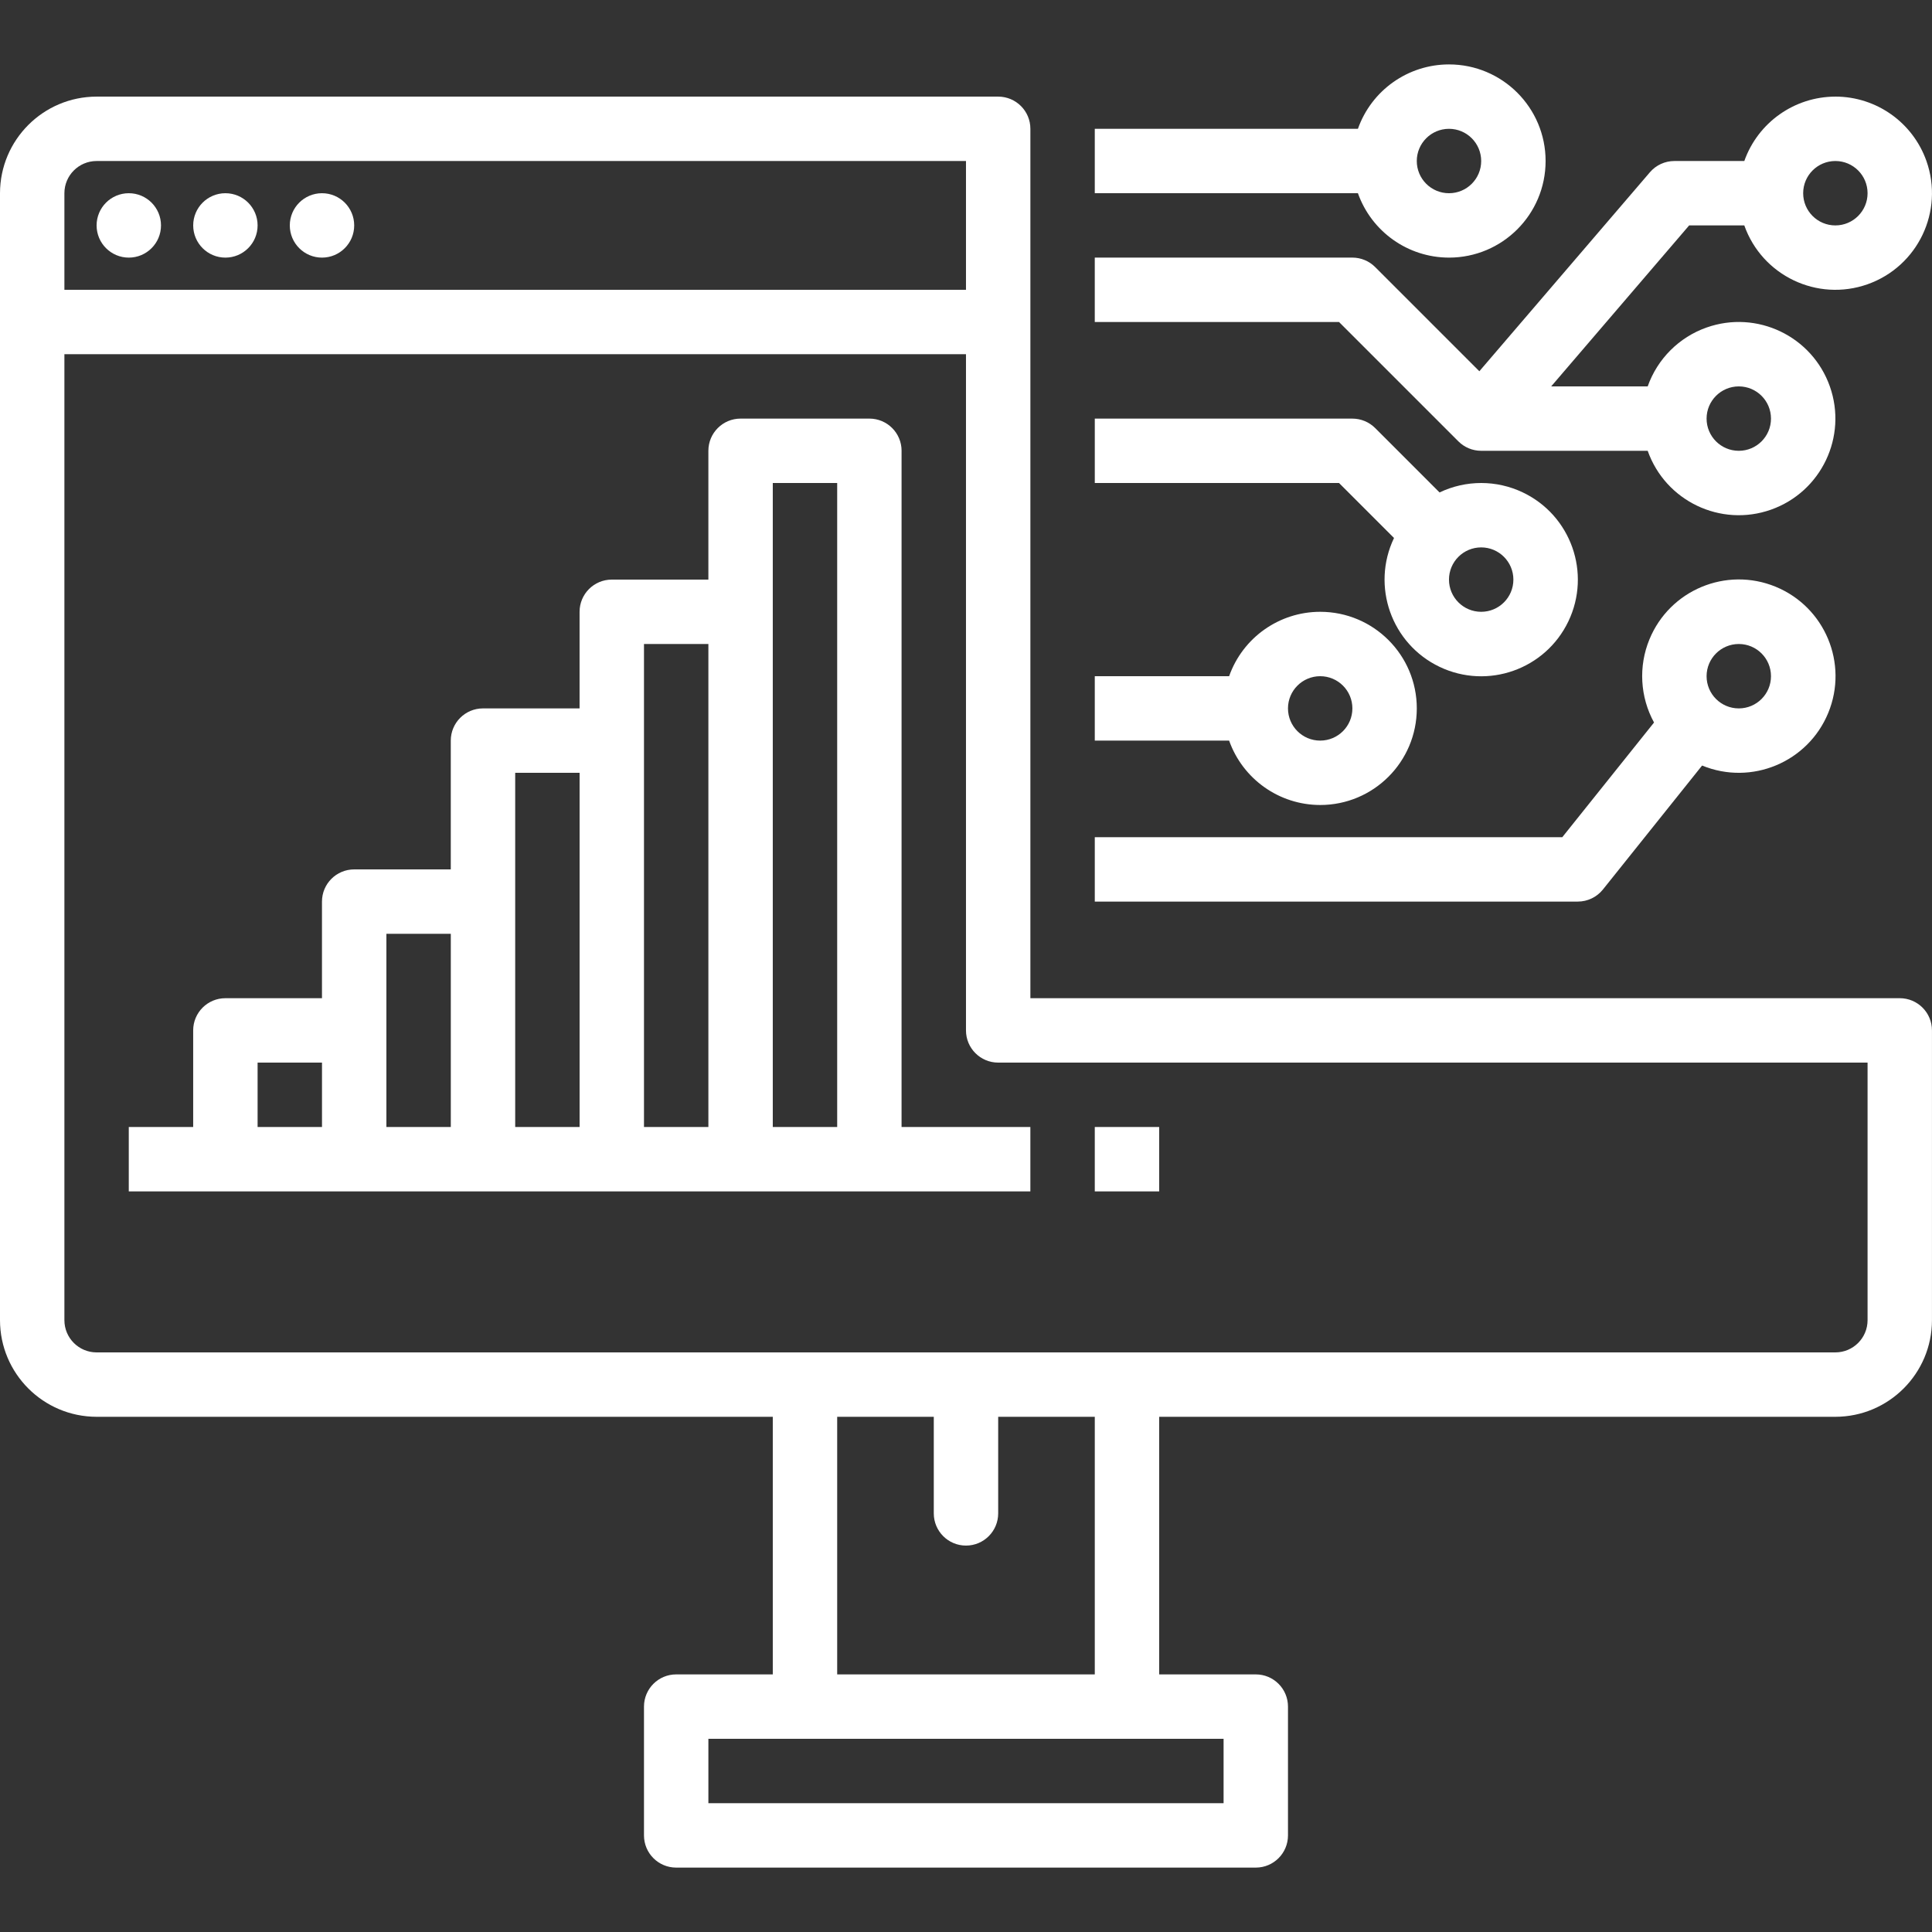
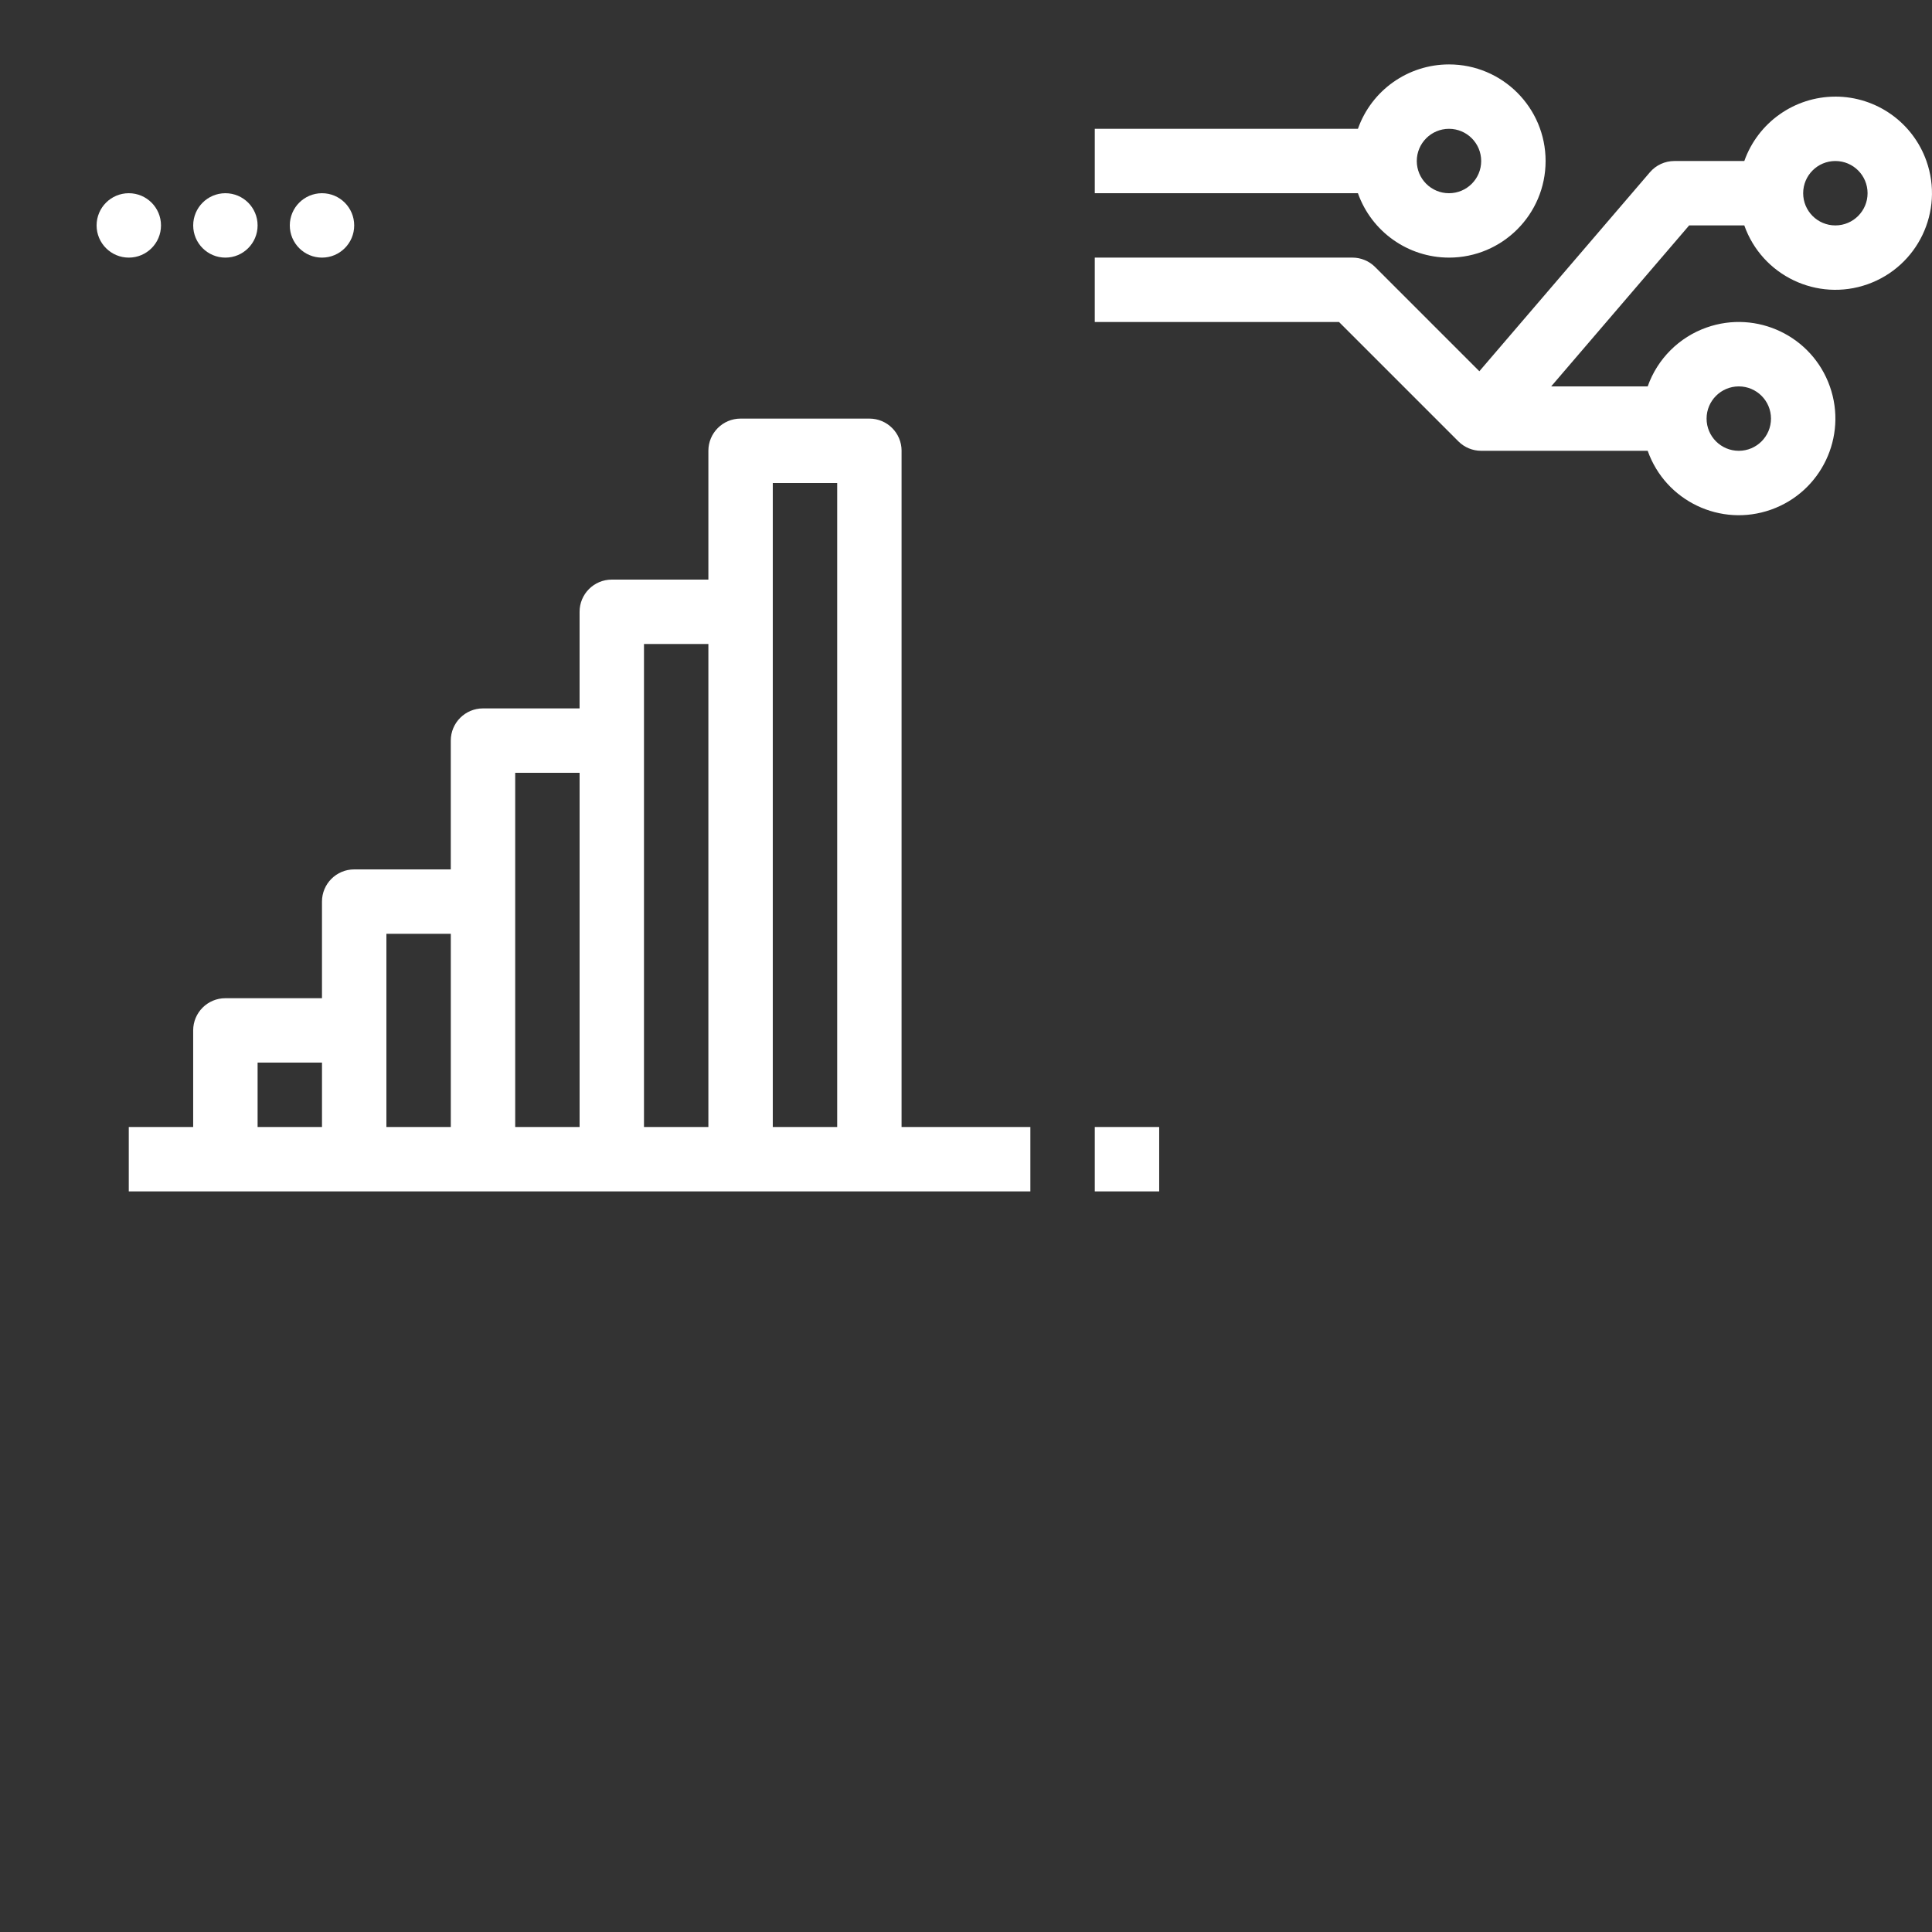
<svg xmlns="http://www.w3.org/2000/svg" id="outline" version="1.1" viewBox="0 0 120 120">
  <rect x="0" y="0" width="120" height="120" fill="#333333" stroke="none" />
-   <path d="M117.998,62h-53.999V8.001c0-1.105-.895-2-2-2H6c-3.312.004-5.996,2.688-6,6v69.999c.004,3.312,2.688,5.996,6,6h41.999v16h-6c-1.105,0-2,.895-2,2h0v8c0,1.105.895,2,2,2h36c1.105,0,2-.895,2-2h0v-8c0-1.105-.895-2-2-2h-6v-16h41.999c3.312-.004,5.996-2.688,6-6v-18c0-1.105-.895-2-2-2h0ZM6,10.001h53.999v8H4v-6c0-1.104.896-1.999,2-2ZM75.999,111.999h-32v-4h32v4ZM67.999,103.999h-16v-16h6v6c0,1.105.895,2,2,2s2-.895,2-2v-6h6v16ZM115.998,82c0,1.104-.896,1.999-2,2H6c-1.104,0-1.999-.896-2-2V22.001h55.999v41.999c0,1.105.895,2,2,2h53.999v16Z" fill="#fff" />
  <circle cx="8" cy="14.001" r="2" fill="#fff" />
  <circle cx="14" cy="14.001" r="2" fill="#fff" />
  <circle cx="20" cy="14.001" r="2" fill="#fff" />
  <path d="M55.999,28c0-1.105-.895-2-2-2h-8c-1.105,0-2,.895-2,2h0v8h-6c-1.105,0-2,.895-2,2h0v6h-6c-1.105,0-2,.895-2,2h0v8h-6c-1.105,0-2,.895-2,2h0v6h-6c-1.105,0-2,.895-2,2h0v6h-4v4h55.999v-4h-8V28h0ZM16,66h4v4h-4v-4ZM24,58h4v12h-4v-12ZM32,48h4v22h-4v-22ZM39.999,40h4v30h-4v-30ZM47.999,70V30h4v39.999h-4Z" fill="#fff" />
  <rect x="67.999" y="70" width="4" height="4" fill="#fff" />
-   <path d="M81.999,50c3.314,0,6-2.685,6.001-5.999,0-3.314-2.685-6-5.999-6.001-2.543,0-4.81,1.602-5.658,4h-8.344v4h8.344c.85,2.395,3.114,3.997,5.656,4ZM81.999,42c1.105,0,2,.895,2,2s-.895,2-2,2-2-.895-2-2c0-1.104.896-1.999,2-2Z" fill="#fff" />
  <path d="M113.998,6.001c-2.541.003-4.806,1.605-5.656,4h-4.344c-.584,0-1.139.255-1.519.698l-10.594,12.36-6.473-6.473c-.375-.375-.884-.586-1.414-.586h-16v4h15.171l7.414,7.414c.375.375.884.586,1.414.586h10.344c1.105,3.124,4.533,4.761,7.657,3.657,3.124-1.105,4.761-4.533,3.657-7.657-1.105-3.124-4.533-4.761-7.657-3.657-1.709.604-3.053,1.948-3.657,3.657h-5.995l8.571-10h3.424c1.105,3.124,4.533,4.761,7.657,3.656s4.761-4.533,3.656-7.657c-.848-2.397-3.114-3.999-5.657-3.999h0ZM107.999,24c1.105,0,2,.895,2,2s-.895,2-2,2-2-.895-2-2c0-1.104.896-1.999,2-2ZM113.998,14.001c-1.105,0-2-.895-2-2s.895-2,2-2,2,.895,2,2c0,1.104-.896,1.999-2,2Z" fill="#fff" />
  <path d="M89.999,16.001c3.314,0,6-2.685,6.001-5.999,0-3.314-2.685-6-5.999-6.001-2.543,0-4.81,1.602-5.658,4h-16.344v4h16.344c.85,2.395,3.114,3.997,5.656,4ZM89.999,8.001c1.105,0,2,.895,2,2s-.895,2-2,2-2-.895-2-2c0-1.104.896-1.999,2-2Z" fill="#fff" />
-   <path d="M86.585,33.415c-1.429,2.991-.163,6.574,2.828,8.003,2.991,1.429,6.574.163,8.003-2.828,1.429-2.991.163-6.574-2.828-8.003-1.636-.782-3.539-.782-5.175,0l-4-4c-.375-.375-.884-.586-1.414-.586h-16v4h15.171l3.415,3.415h0ZM93.999,36c0,1.105-.895,2-2,2s-2-.895-2-2,.895-2,2-2c1.104,0,1.999.896,2,2Z" fill="#fff" />
-   <path d="M99.56,55.249l6.16-7.7c3.067,1.261,6.576-.204,7.836-3.271,1.261-3.067-.204-6.576-3.271-7.836s-6.576.204-7.836,3.271c-.689,1.676-.584,3.574.286,5.164l-5.698,7.122h-29.038v4h30c.608,0,1.182-.276,1.562-.751h-.001ZM107.999,40c1.105,0,2,.895,2,2s-.895,2-2,2-2-.895-2-2c0-1.104.896-1.999,2-2Z" fill="#fff" />
</svg>